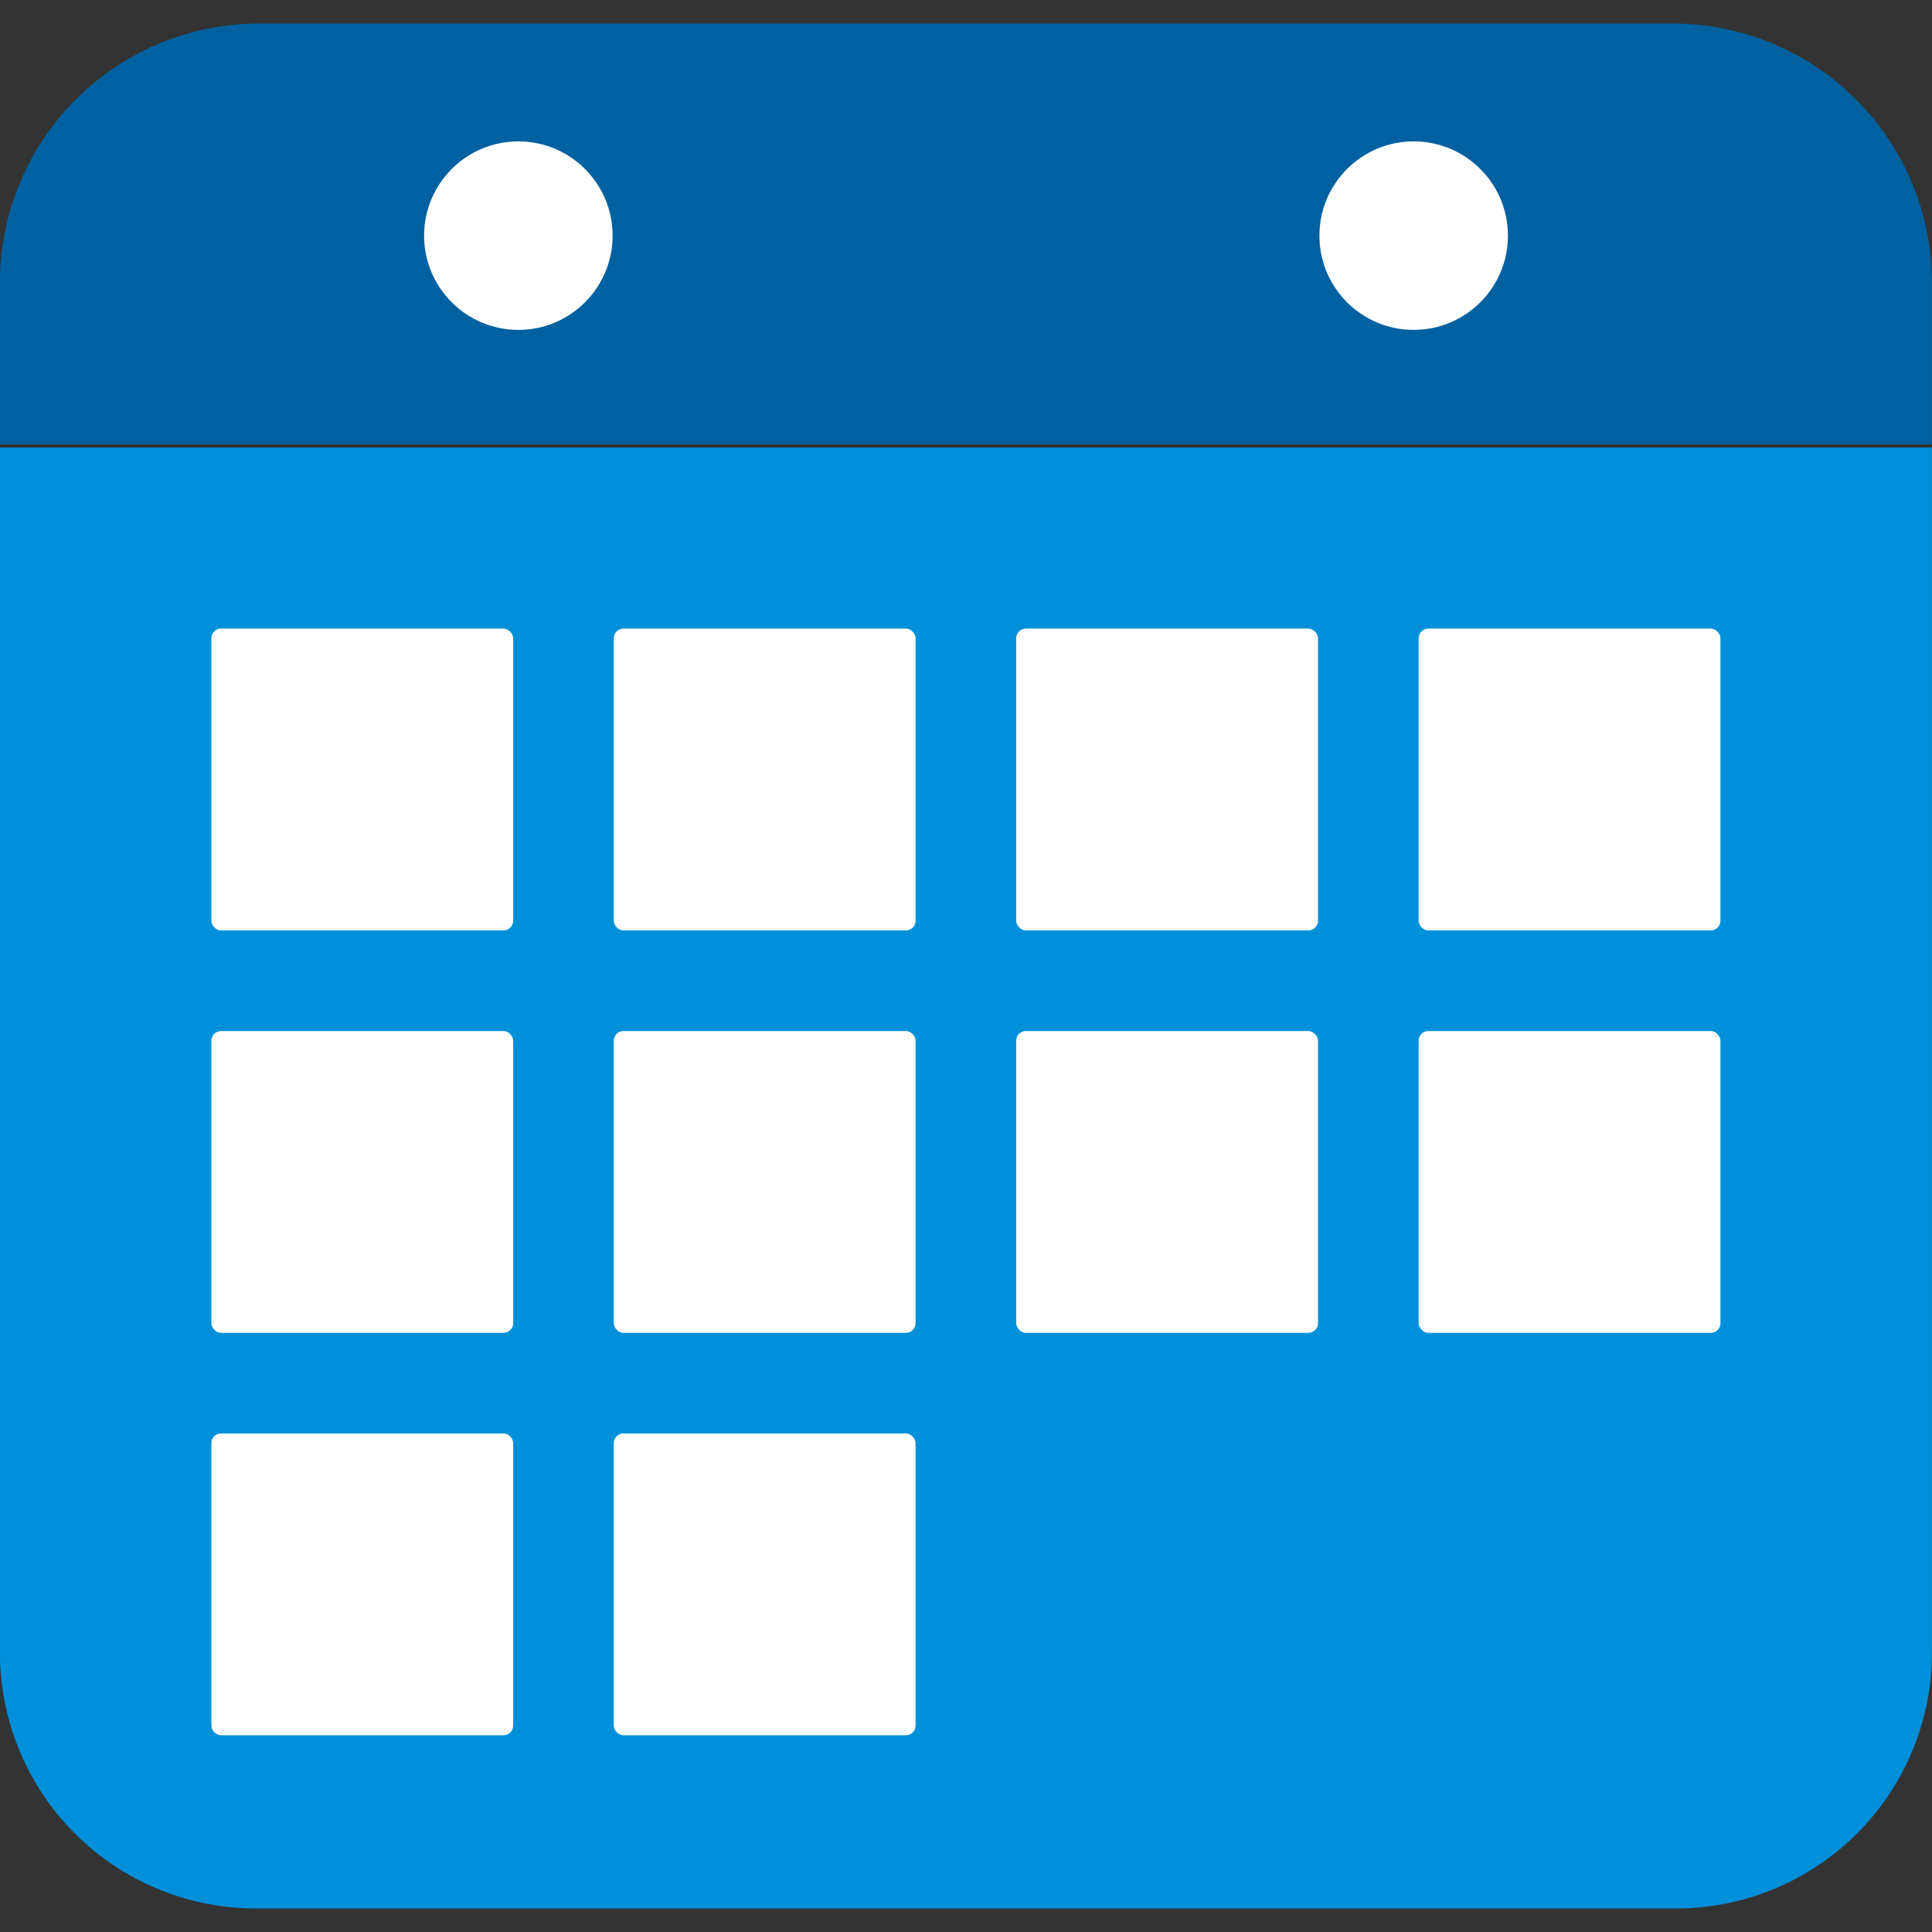
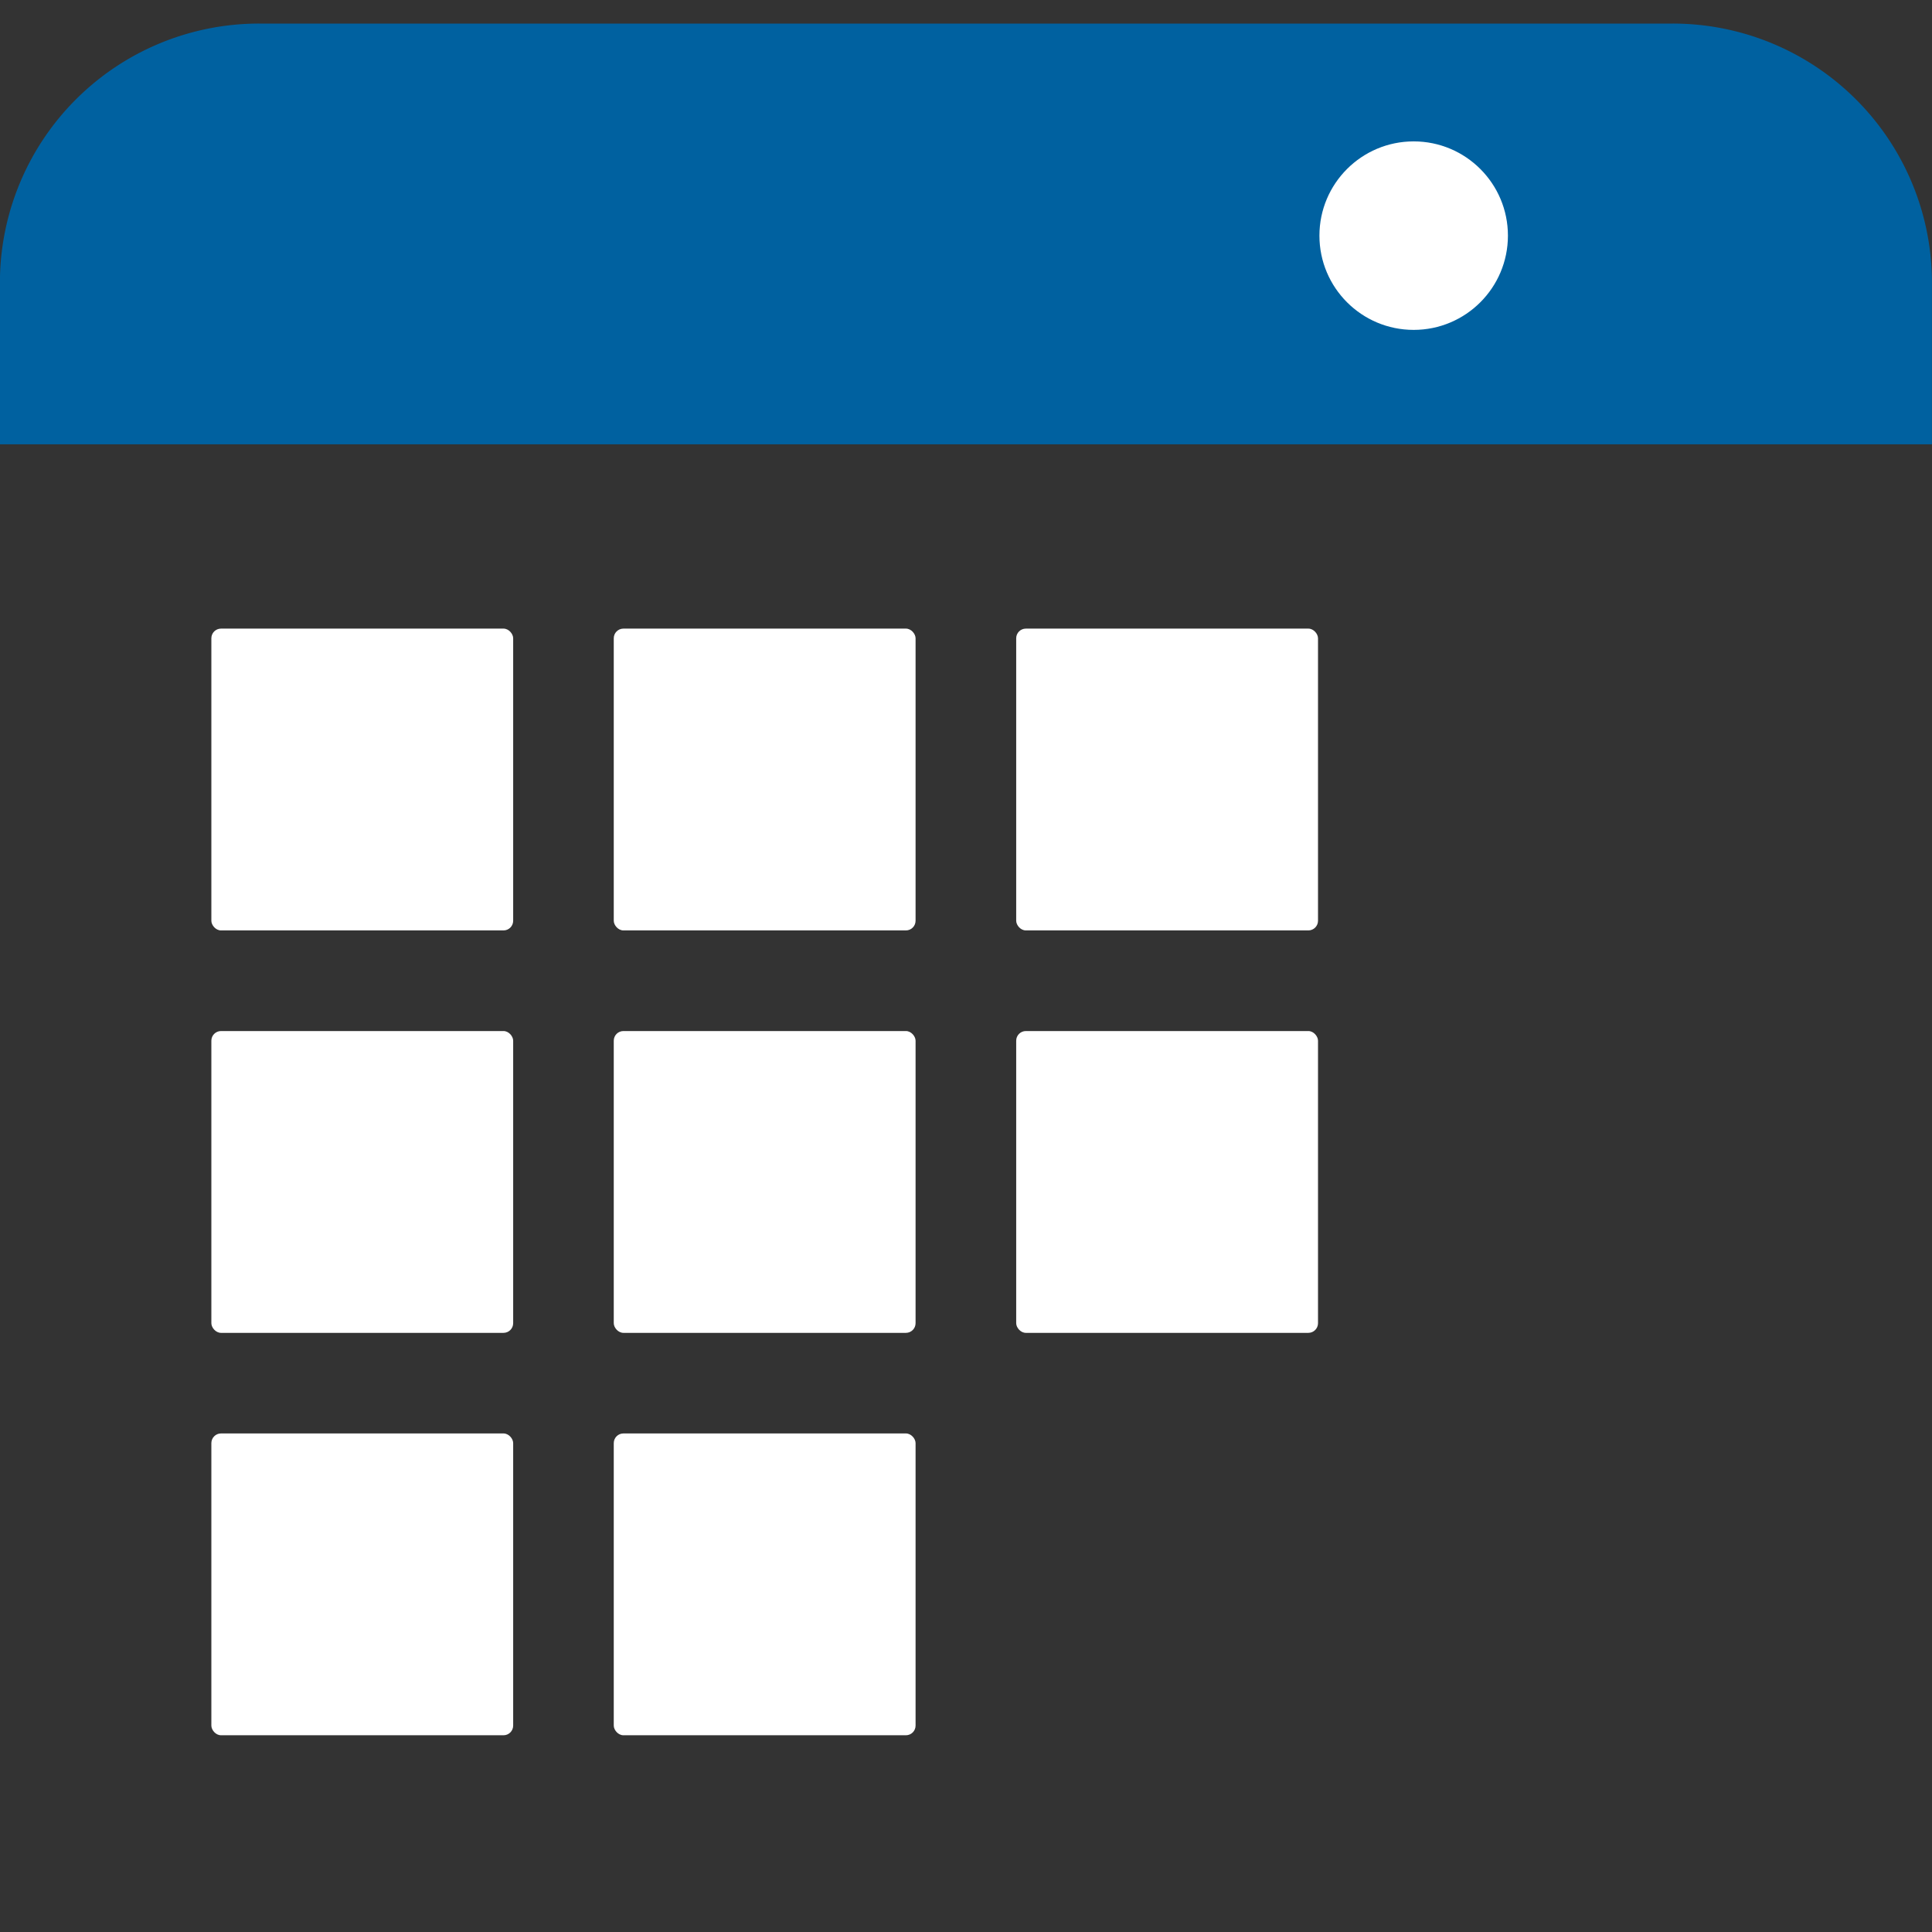
<svg xmlns="http://www.w3.org/2000/svg" width="60" height="60" viewBox="0 0 60 60">
  <rect x="0" y="0" width="60" height="60" fill="#333333" stroke="none" />
  <defs>
    <clipPath id="clip-path">
      <rect id="Rectangle_7111" data-name="Rectangle 7111" width="60" height="60" transform="translate(1020 1732)" fill="#fff" stroke="#707070" stroke-width="1" />
    </clipPath>
  </defs>
  <g id="Mask_Group_207" data-name="Mask Group 207" transform="translate(-1020 -1732)" clip-path="url(#clip-path)">
    <g id="hr_months__120p" data-name="hr_months_≤120p" transform="translate(1006.098 1718.098)">
-       <path id="Path_2259" data-name="Path 2259" d="M65.956,73.171H21.849A7.946,7.946,0,0,1,13.9,65.224V27.8h60v37.42A7.946,7.946,0,0,1,65.956,73.171Z" fill="#0090da" />
      <path id="Path_2260" data-name="Path 2260" d="M73.9,27.7h-60V22.58a8.049,8.049,0,0,1,8.049-7.946h43.9A8.049,8.049,0,0,1,73.9,22.581Z" fill="#0061a0" />
-       <circle id="Ellipse_2302" data-name="Ellipse 2302" cx="2.927" cy="2.927" r="2.927" transform="translate(27.073 18.293)" fill="#fff" />
      <circle id="Ellipse_2303" data-name="Ellipse 2303" cx="2.927" cy="2.927" r="2.927" transform="translate(54.878 18.293)" fill="#fff" />
      <rect id="Rectangle_7112" data-name="Rectangle 7112" width="9.373" height="9.373" rx="0.3" transform="translate(20.466 33.424)" fill="#fff" />
      <rect id="Rectangle_7113" data-name="Rectangle 7113" width="9.373" height="9.373" rx="0.3" transform="translate(32.963 33.424)" fill="#fff" />
      <rect id="Rectangle_7114" data-name="Rectangle 7114" width="9.373" height="9.373" rx="0.3" transform="translate(45.461 33.424)" fill="#fff" />
-       <rect id="Rectangle_7115" data-name="Rectangle 7115" width="9.373" height="9.373" rx="0.3" transform="translate(57.959 33.424)" fill="#fff" />
      <rect id="Rectangle_7116" data-name="Rectangle 7116" width="9.373" height="9.373" rx="0.3" transform="translate(20.466 45.922)" fill="#fff" />
      <rect id="Rectangle_7117" data-name="Rectangle 7117" width="9.373" height="9.373" rx="0.3" transform="translate(32.963 45.922)" fill="#fff" />
      <rect id="Rectangle_7118" data-name="Rectangle 7118" width="9.373" height="9.373" rx="0.3" transform="translate(45.461 45.922)" fill="#fff" />
-       <rect id="Rectangle_7119" data-name="Rectangle 7119" width="9.373" height="9.373" rx="0.3" transform="translate(57.959 45.922)" fill="#fff" />
      <rect id="Rectangle_7120" data-name="Rectangle 7120" width="9.373" height="9.373" rx="0.3" transform="translate(20.466 58.419)" fill="#fff" />
      <rect id="Rectangle_7121" data-name="Rectangle 7121" width="9.373" height="9.373" rx="0.3" transform="translate(32.963 58.419)" fill="#fff" />
    </g>
  </g>
</svg>